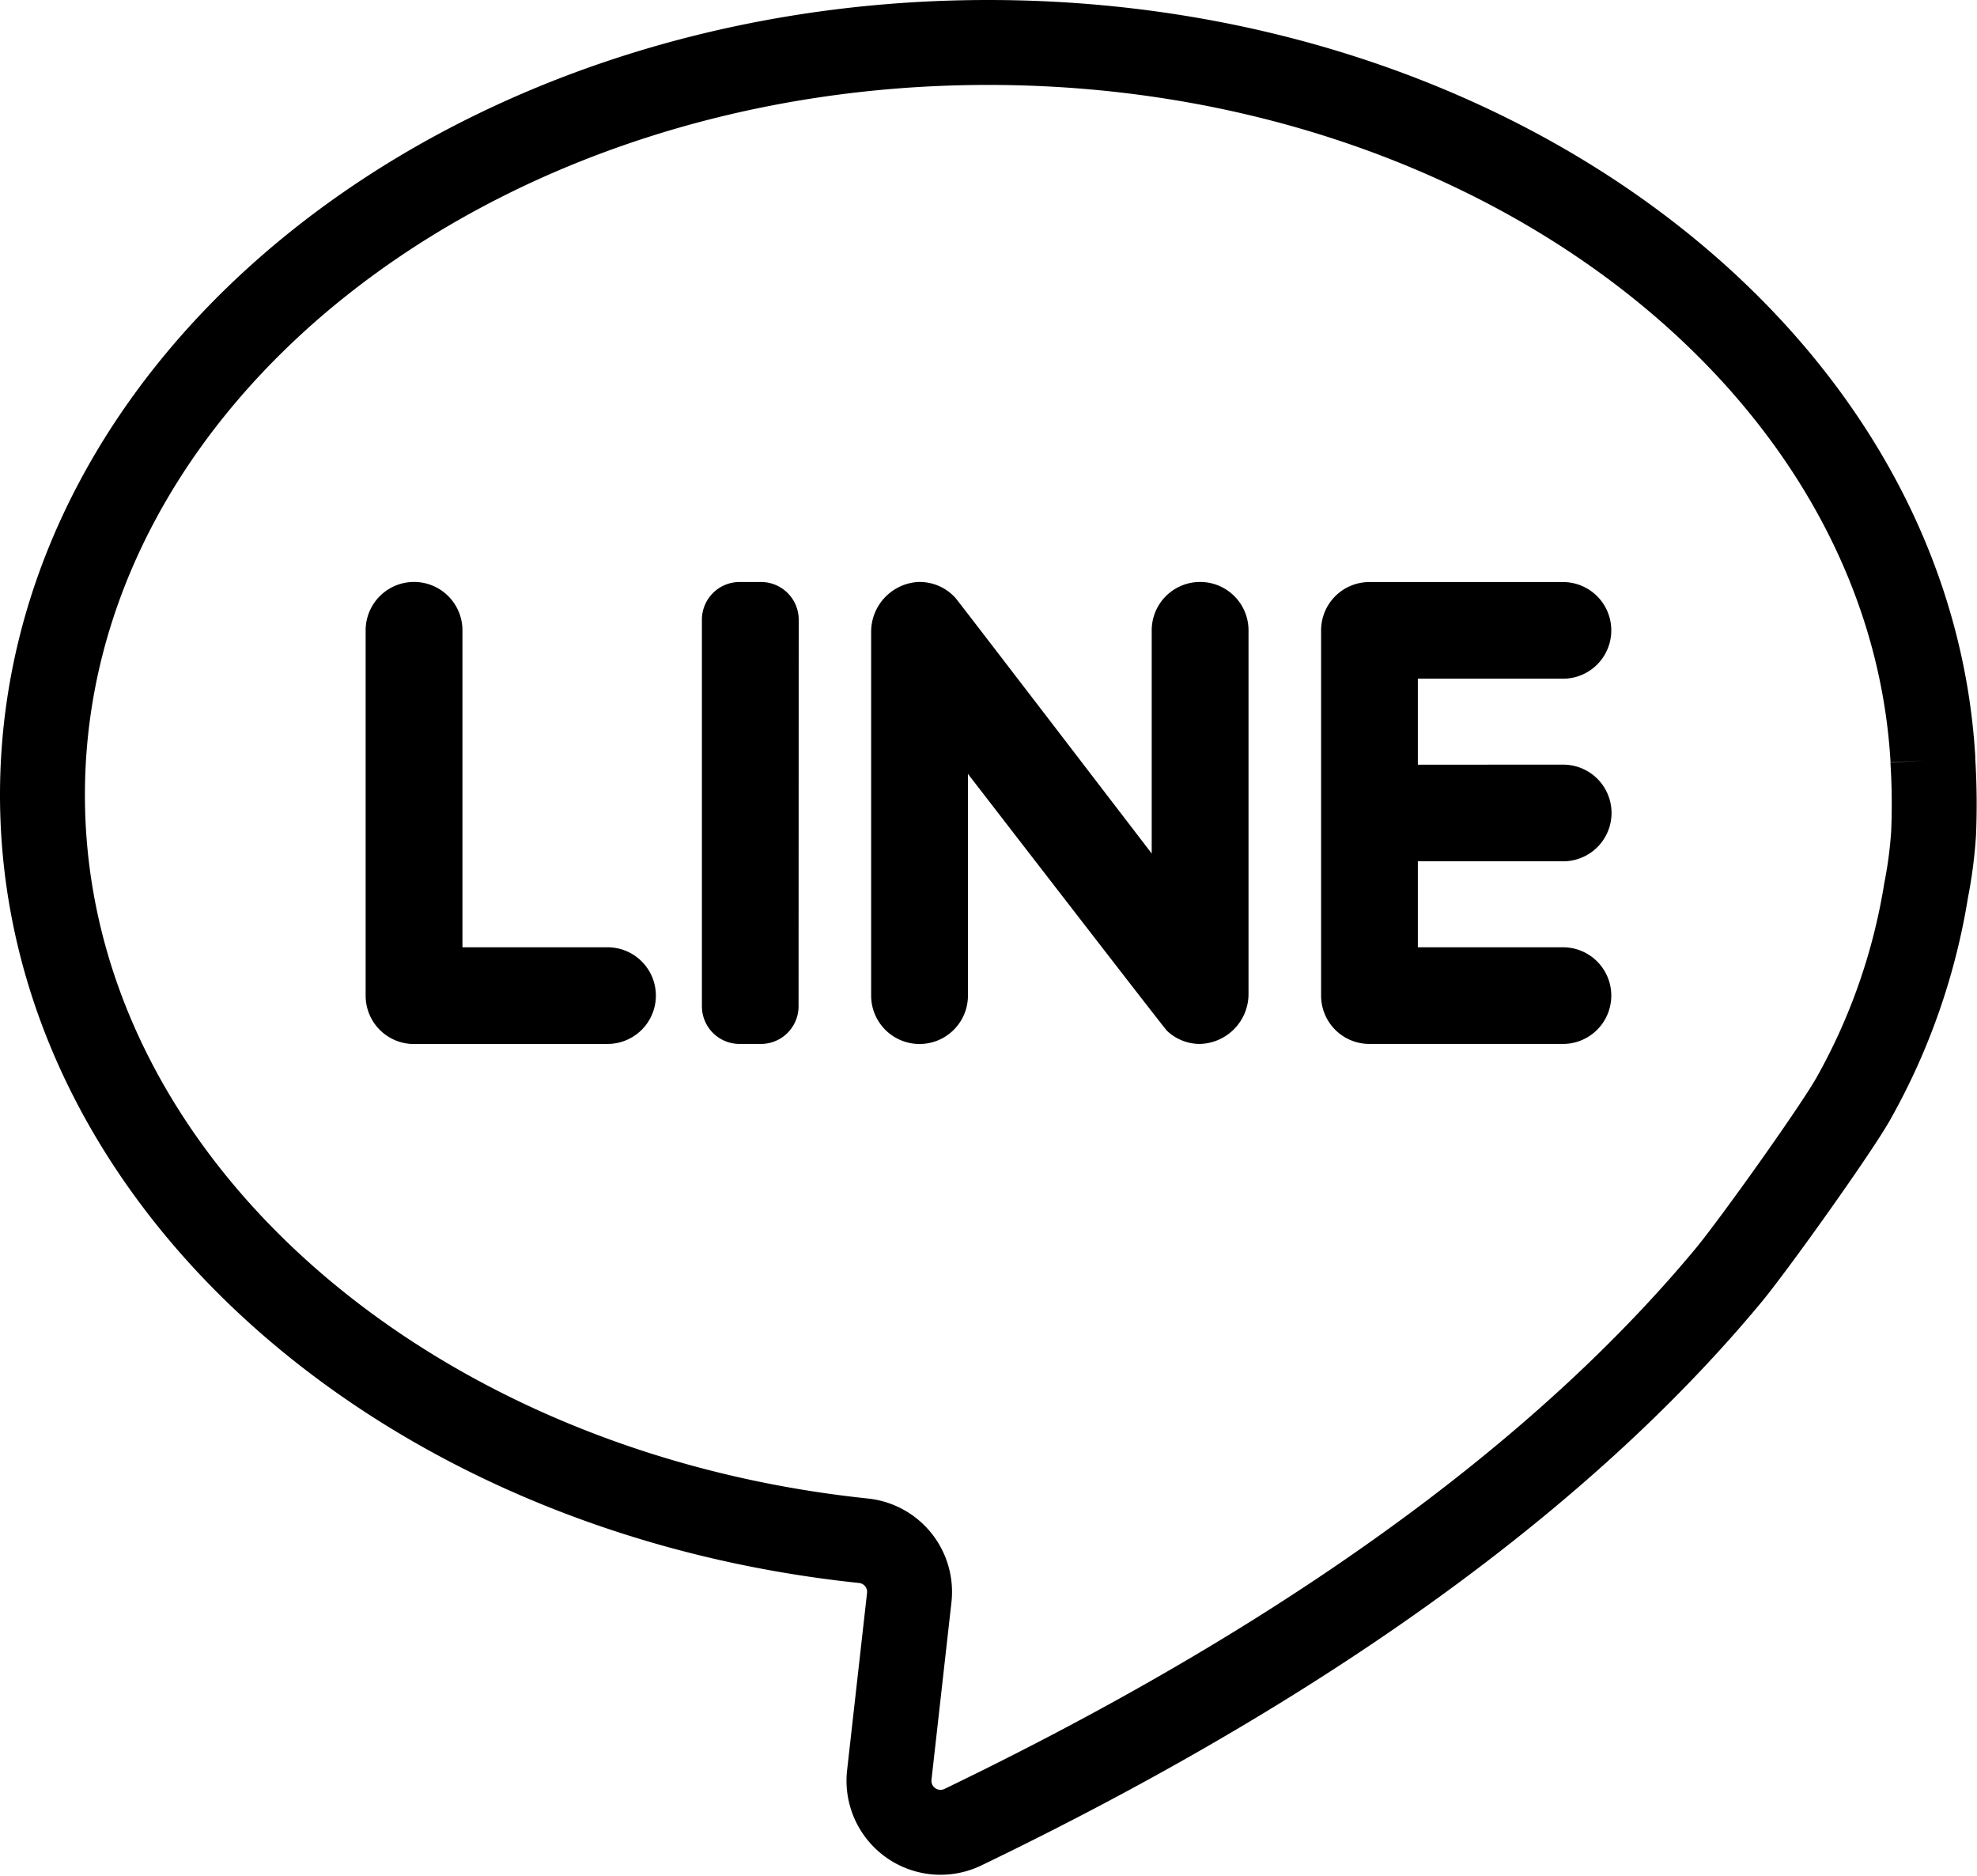
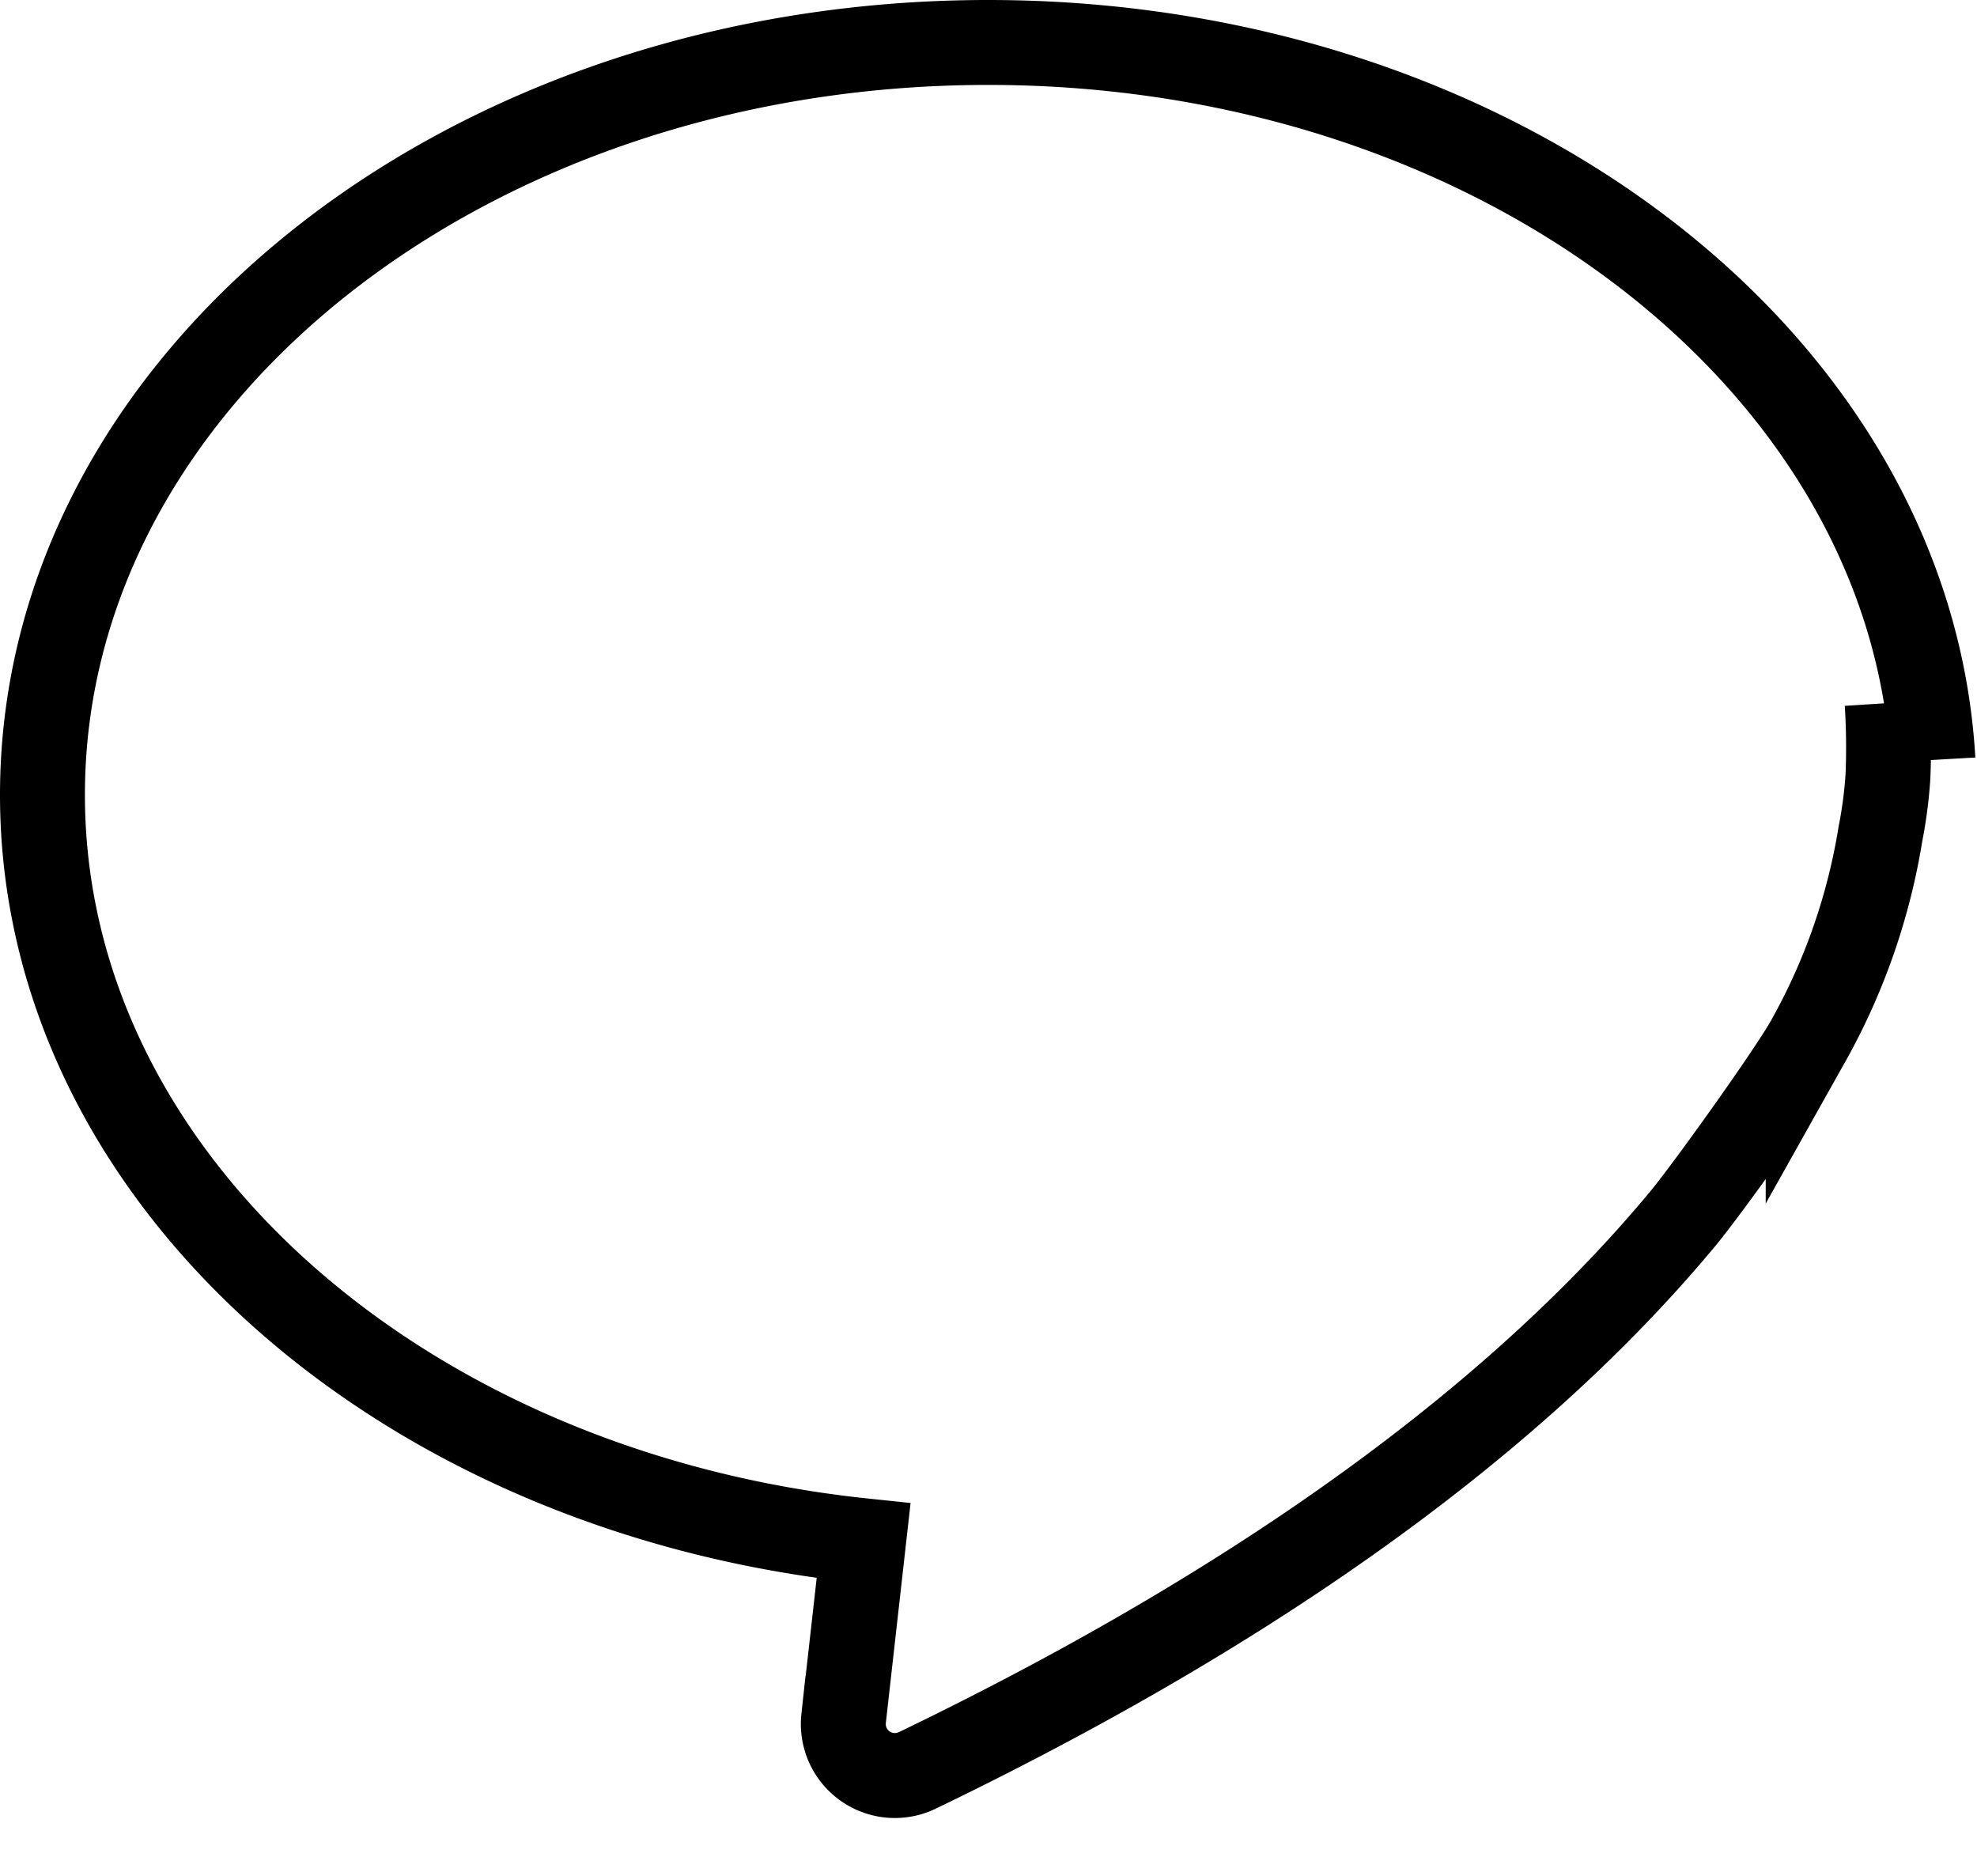
<svg xmlns="http://www.w3.org/2000/svg" width="39.579" height="37.548" viewBox="0 0 39.579 37.548">
  <g id="icon_line" transform="translate(0.85 0.85)">
    <g id="グループ_134" data-name="グループ 134">
-       <path id="パス_126" data-name="パス 126" d="M37.847,14.362C37.386,6.368,29.094,0,18.934,0,8.477,0,0,6.743,0,15.062c0,7.643,7.161,13.958,16.439,14.93a1.029,1.029,0,0,1,.914,1.136l-.4,3.556a1.032,1.032,0,0,0,1.477,1.04c7.839-3.781,12.526-7.673,15.324-11.044.509-.614,2.171-2.943,2.509-3.554a12.567,12.567,0,0,0,1.447-4.149,8.9,8.9,0,0,0,.15-1.147,13.8,13.8,0,0,0-.016-1.469" transform="translate(0 0)" fill="none" stroke="#000" stroke-width="1.7" />
+       <path id="パス_126" data-name="パス 126" d="M37.847,14.362C37.386,6.368,29.094,0,18.934,0,8.477,0,0,6.743,0,15.062c0,7.643,7.161,13.958,16.439,14.93l-.4,3.556a1.032,1.032,0,0,0,1.477,1.04c7.839-3.781,12.526-7.673,15.324-11.044.509-.614,2.171-2.943,2.509-3.554a12.567,12.567,0,0,0,1.447-4.149,8.9,8.9,0,0,0,.15-1.147,13.8,13.8,0,0,0-.016-1.469" transform="translate(0 0)" fill="none" stroke="#000" stroke-width="1.7" />
    </g>
-     <path id="パス_775" data-name="パス 775" d="M19.629,33.5H15.756a.968.968,0,0,1-.97-.967V25.219a.969.969,0,0,1,1.938,0v6.344h2.905a.967.967,0,1,1,0,1.935m3.824-.753a.754.754,0,0,1-.756.753h-.423a.754.754,0,0,1-.756-.753V25.007a.755.755,0,0,1,.756-.756H22.7a.755.755,0,0,1,.756.756Zm9.008-.255a1,1,0,0,1-.978,1.008.957.957,0,0,1-.654-.263c-.059-.056-3.985-5.143-3.985-5.143V32.53a.969.969,0,0,1-1.938,0V25.259a1,1,0,0,1,.933-1.008.966.966,0,0,1,.758.322c.059.067,3.926,5.113,3.926,5.113V25.219a.969.969,0,0,1,1.938,0Zm6.3-4.583a.967.967,0,1,1,0,1.935H35.851v1.721h2.905a.967.967,0,1,1,0,1.935H34.881a.967.967,0,0,1-.967-.967V25.219a.967.967,0,0,1,.967-.967h3.875a.967.967,0,1,1,0,1.935H35.851v1.721Z" transform="translate(-8.316 -13.451)" />
  </g>
</svg>